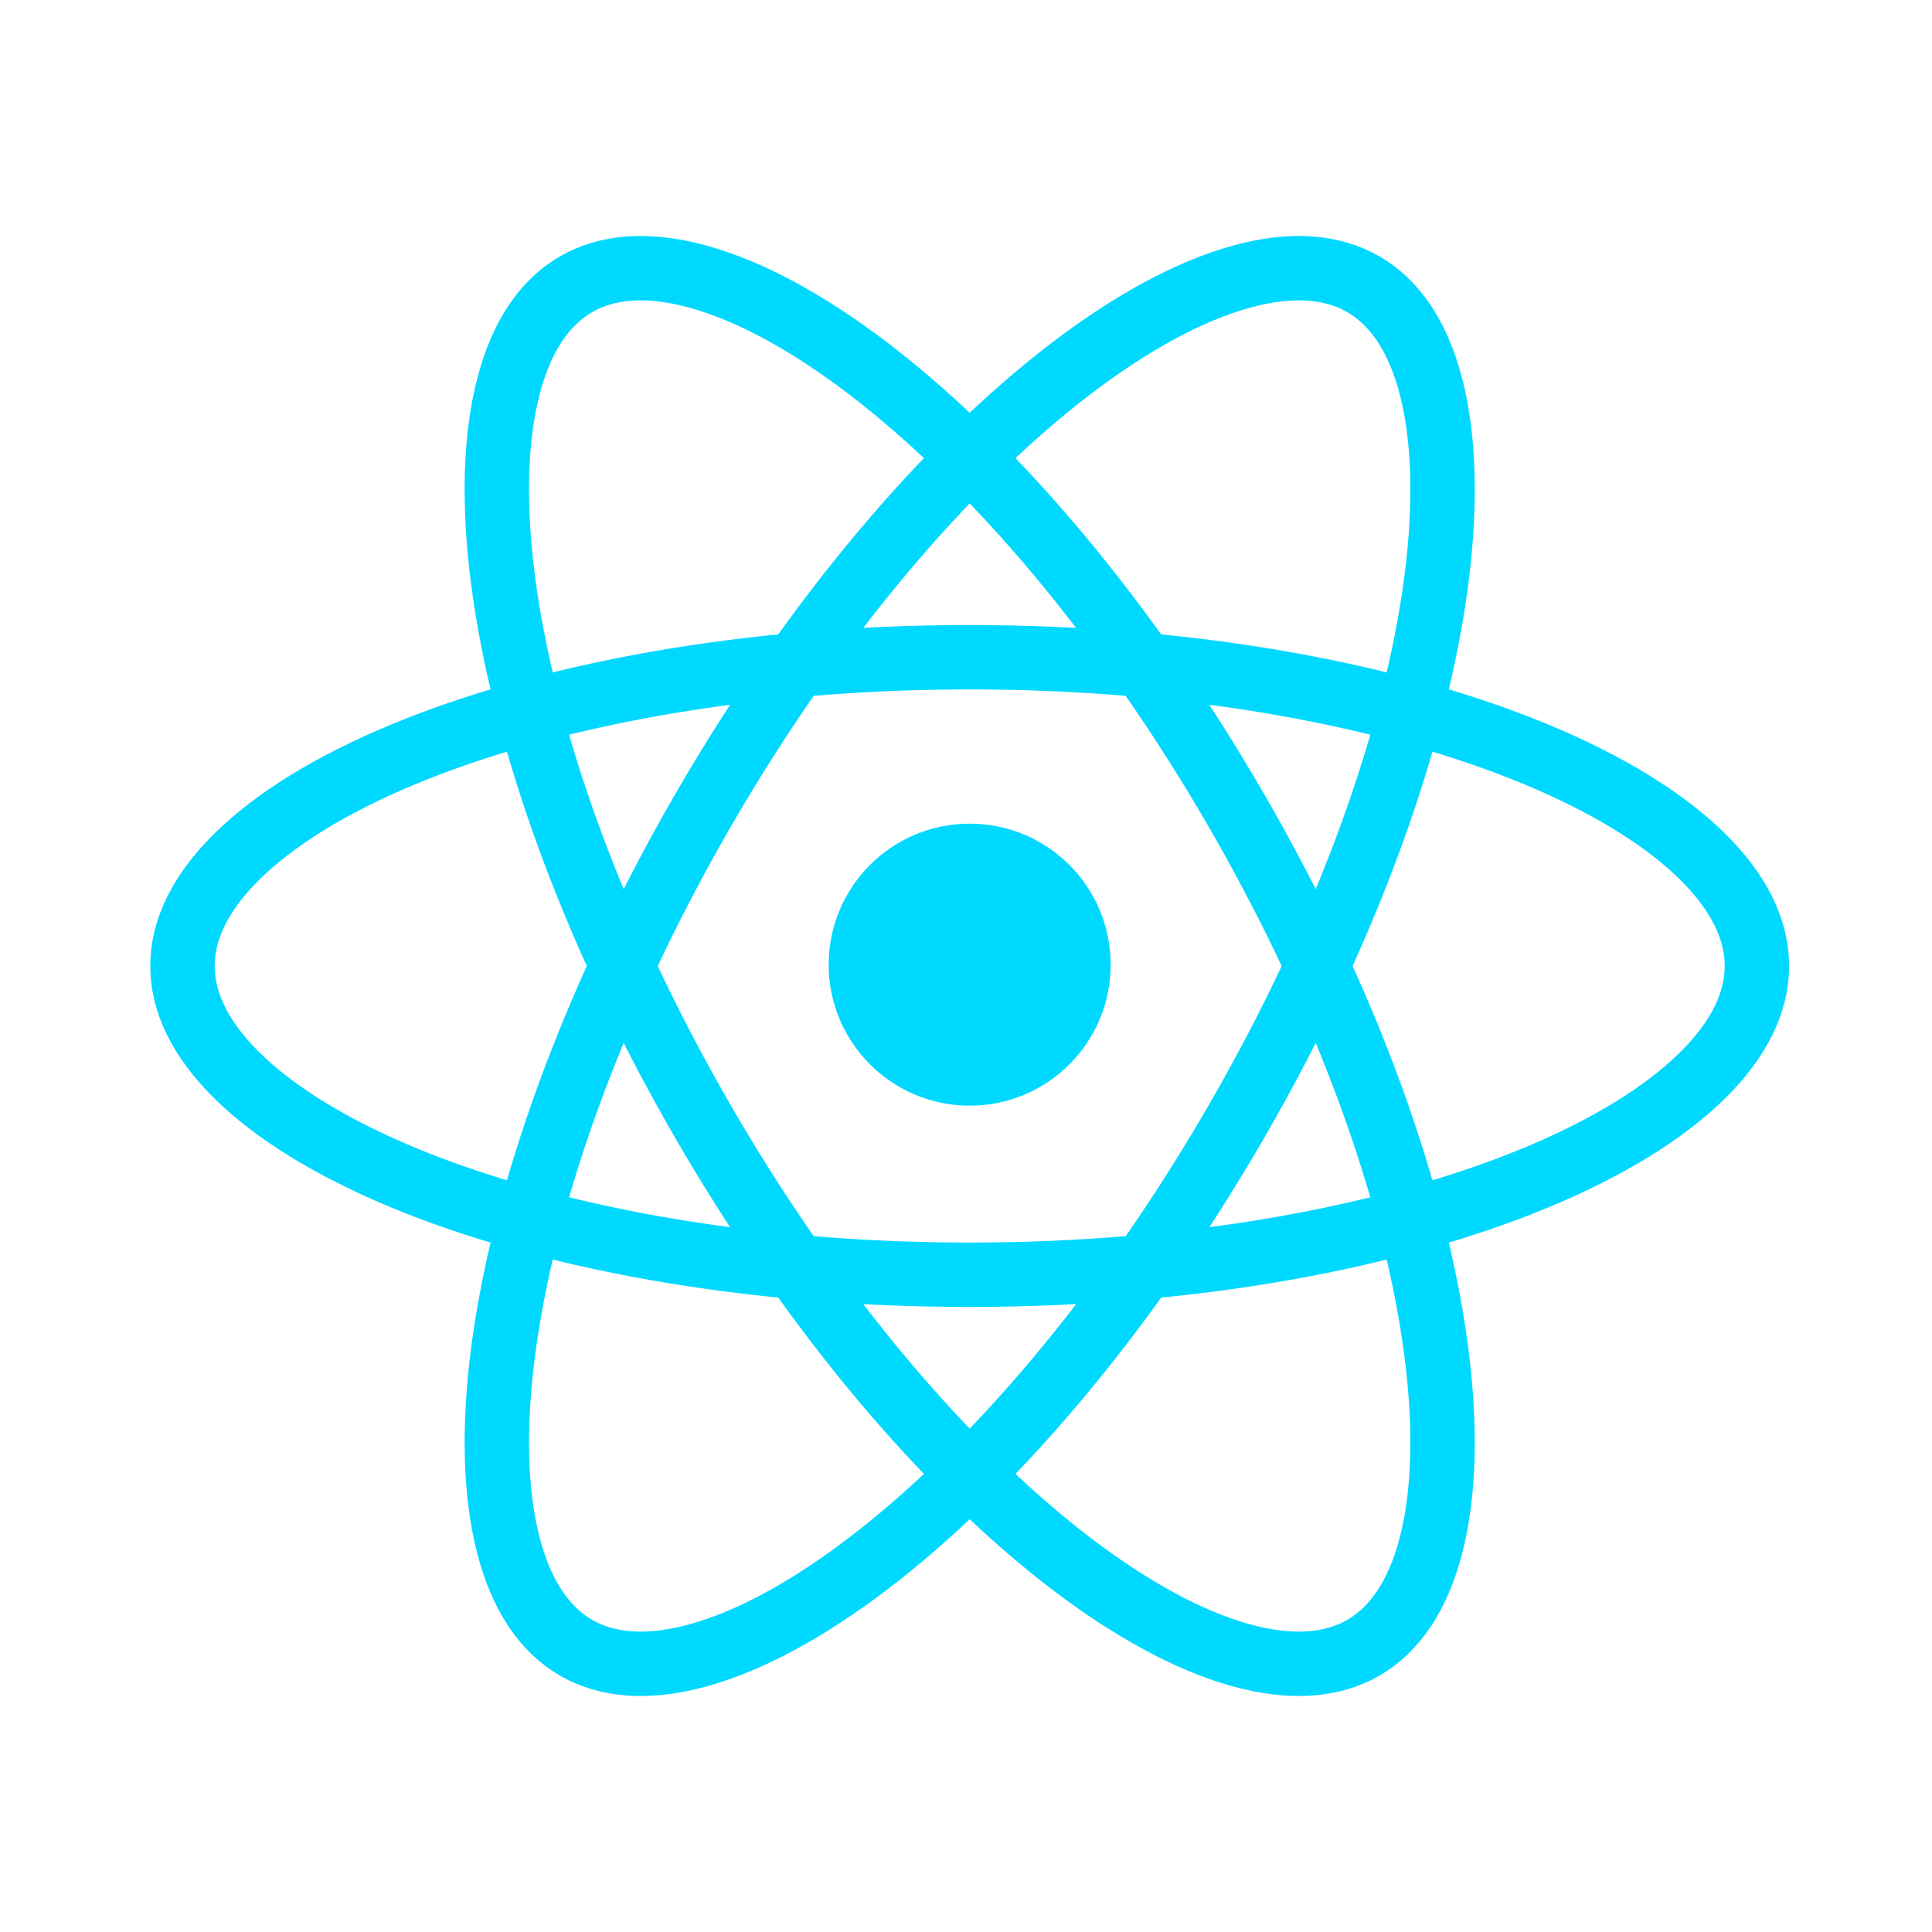
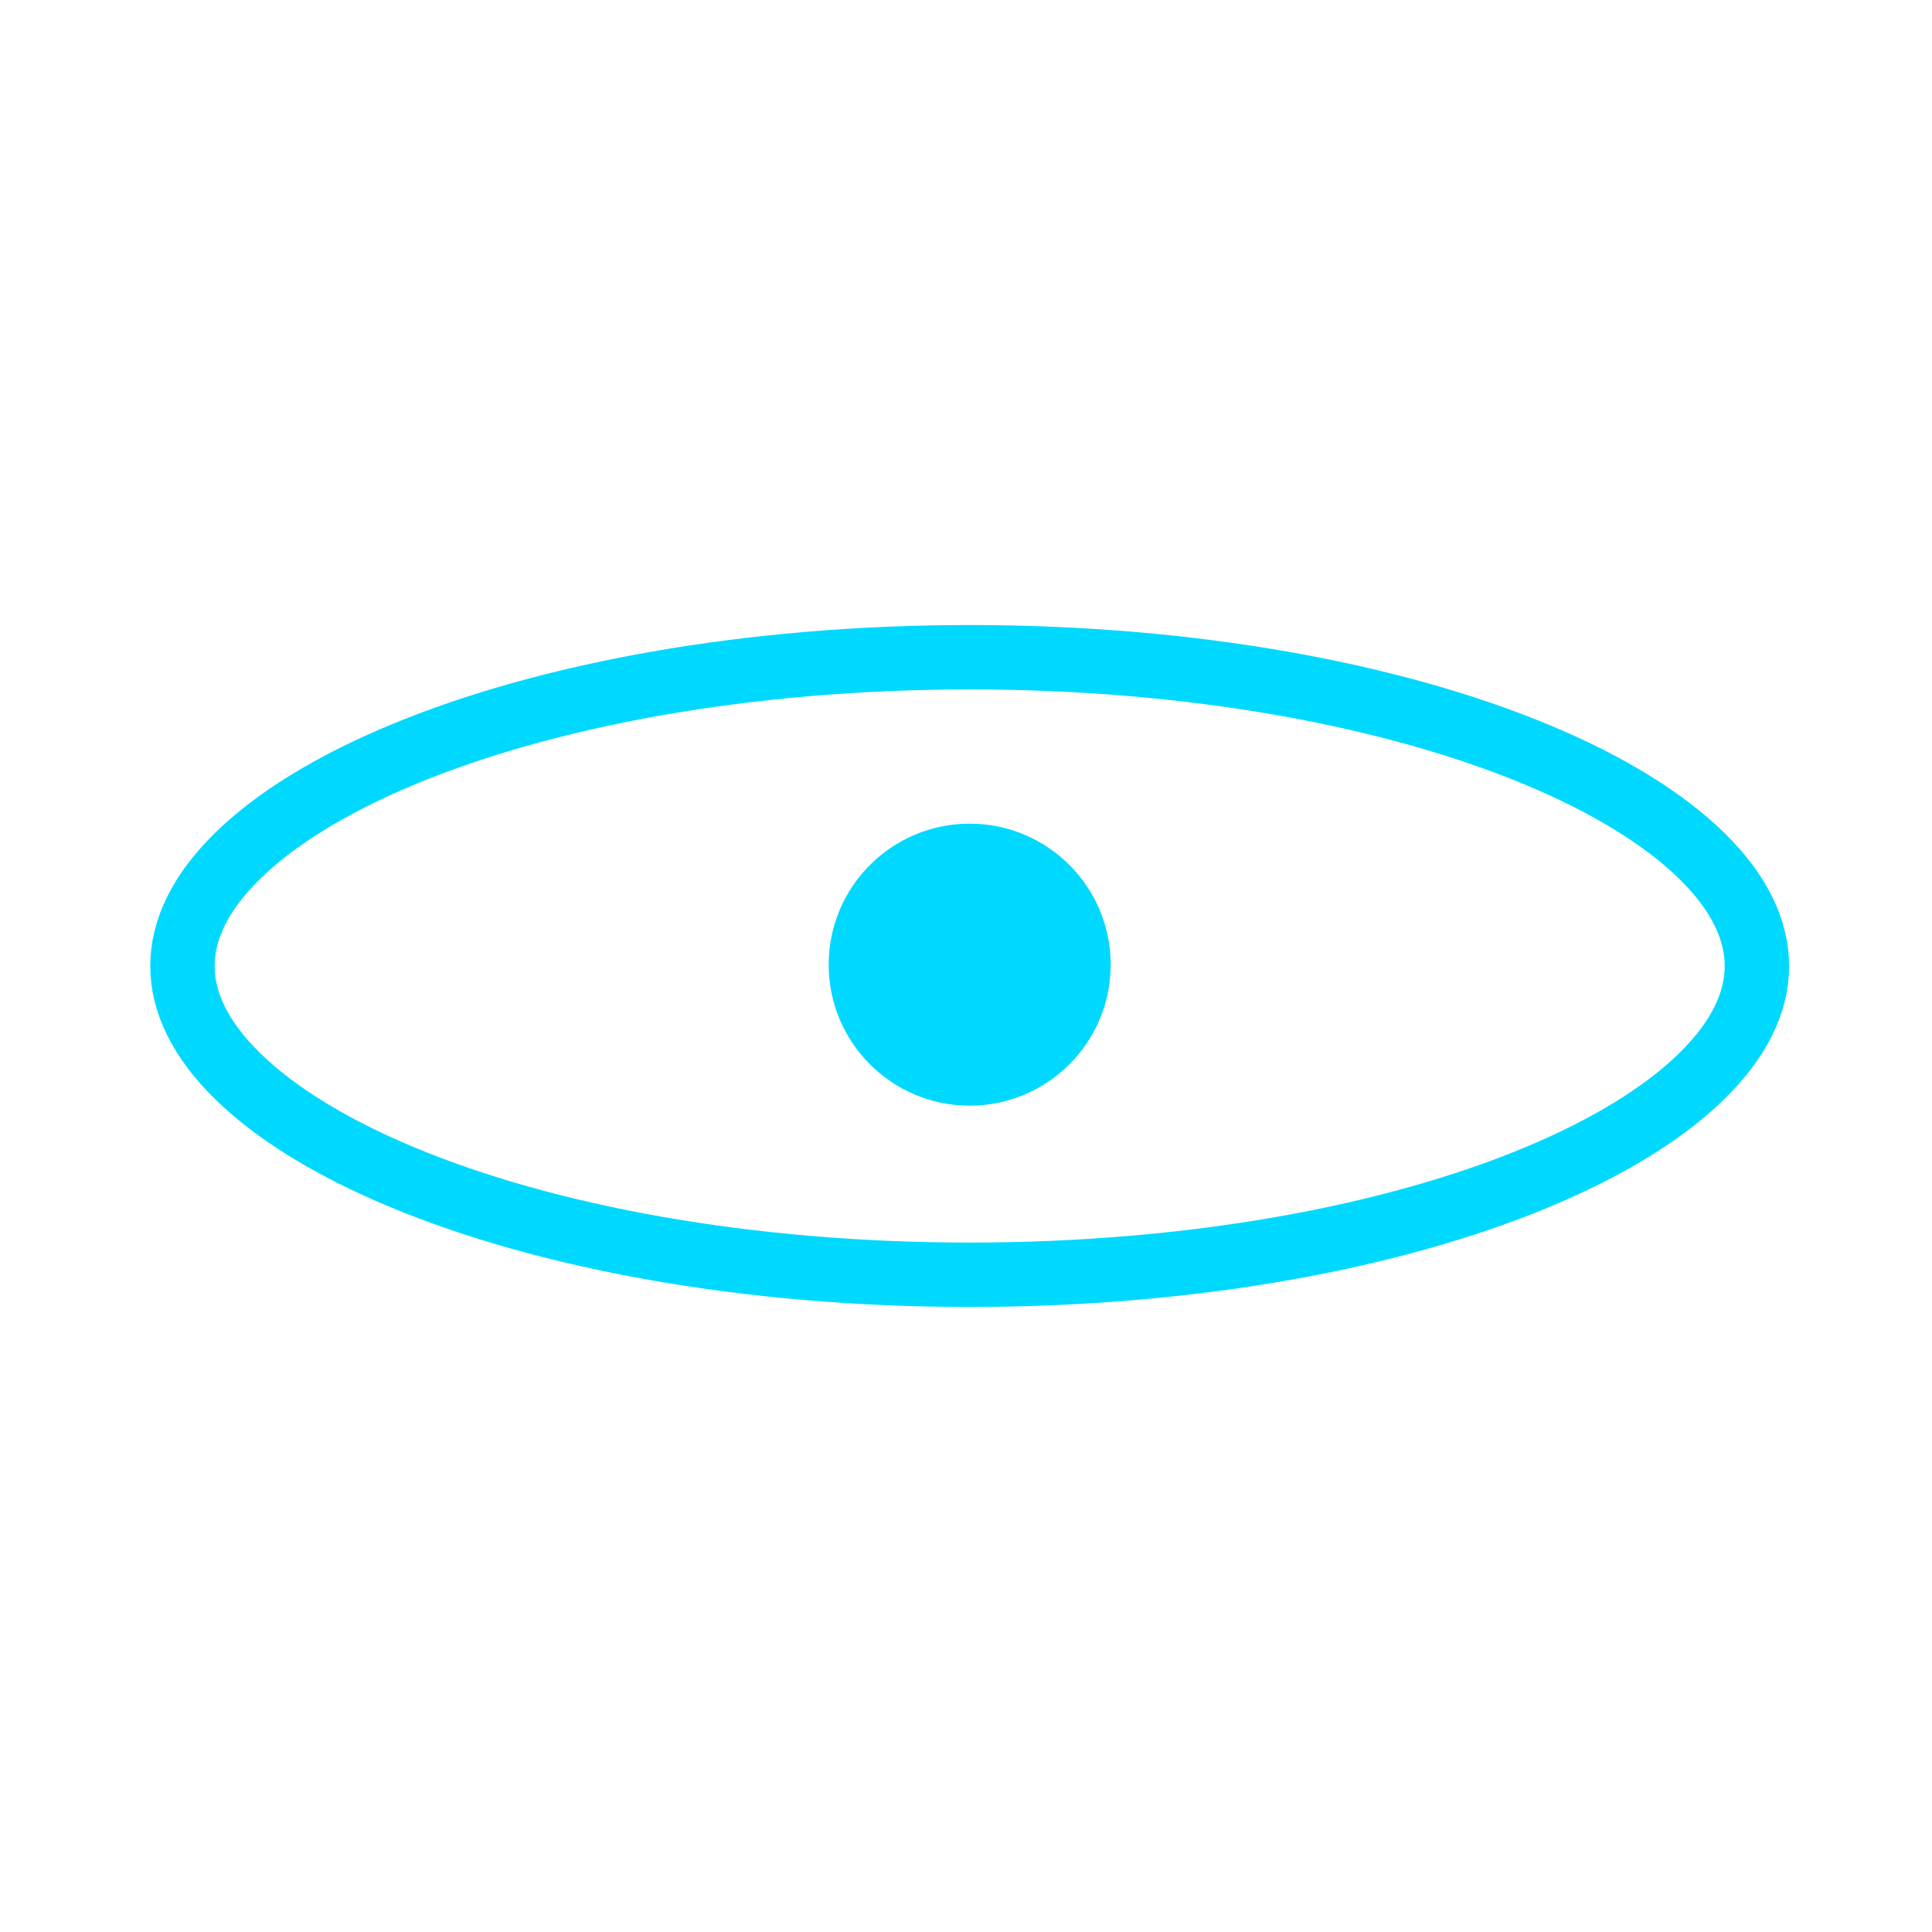
<svg xmlns="http://www.w3.org/2000/svg" width="90" height="90" viewBox="0 0 90 90" fill="none">
  <path d="M45.172 51.506C48.8 51.506 51.74 48.565 51.74 44.938C51.74 41.31 48.8 38.369 45.172 38.369C41.544 38.369 38.603 41.31 38.603 44.938C38.603 48.565 41.544 51.506 45.172 51.506Z" fill="#00D9FF" />
-   <path d="M57.629 37.808C62.825 46.809 65.974 55.774 66.907 62.953C67.374 66.547 67.276 69.616 66.66 71.993C66.046 74.362 64.954 75.924 63.508 76.759C62.062 77.594 60.163 77.759 57.804 77.106C55.438 76.451 52.731 75.001 49.852 72.8C44.101 68.402 37.912 61.192 32.715 52.192C27.519 43.192 24.37 34.227 23.437 27.047C22.97 23.453 23.067 20.384 23.683 18.008C24.297 15.638 25.39 14.076 26.836 13.241C28.282 12.406 30.181 12.242 32.54 12.894C34.906 13.549 37.613 14.999 40.491 17.2C46.242 21.599 52.432 28.808 57.629 37.808Z" stroke="#00D9FF" stroke-width="3" />
-   <path d="M57.63 52.192C52.433 61.192 46.243 68.401 40.492 72.8C37.614 75.001 34.907 76.451 32.541 77.106C30.182 77.759 28.283 77.594 26.837 76.759C25.391 75.924 24.298 74.362 23.684 71.993C23.068 69.616 22.971 66.547 23.438 62.953C24.371 55.773 27.52 46.808 32.716 37.808C37.913 28.808 44.102 21.598 49.853 17.2C52.732 14.999 55.439 13.549 57.805 12.894C60.164 12.241 62.063 12.406 63.509 13.241C64.955 14.076 66.047 15.638 66.661 18.007C67.277 20.384 67.375 23.453 66.908 27.047C65.975 34.226 62.826 43.191 57.63 52.192Z" stroke="#00D9FF" stroke-width="3" />
  <path d="M45.172 30.616C55.565 30.616 64.903 32.372 71.588 35.153C74.933 36.545 77.543 38.165 79.293 39.886C81.038 41.603 81.844 43.33 81.844 45C81.844 46.67 81.038 48.397 79.293 50.113C77.543 51.835 74.933 53.454 71.588 54.846C64.903 57.628 55.565 59.383 45.172 59.383C34.78 59.383 25.441 57.628 18.757 54.846C15.411 53.454 12.802 51.835 11.052 50.113C9.307 48.397 8.5 46.67 8.5 45C8.5 43.33 9.307 41.603 11.052 39.886C12.802 38.165 15.411 36.545 18.757 35.153C25.441 32.372 34.78 30.616 45.172 30.616Z" stroke="#00D9FF" stroke-width="3" />
</svg>